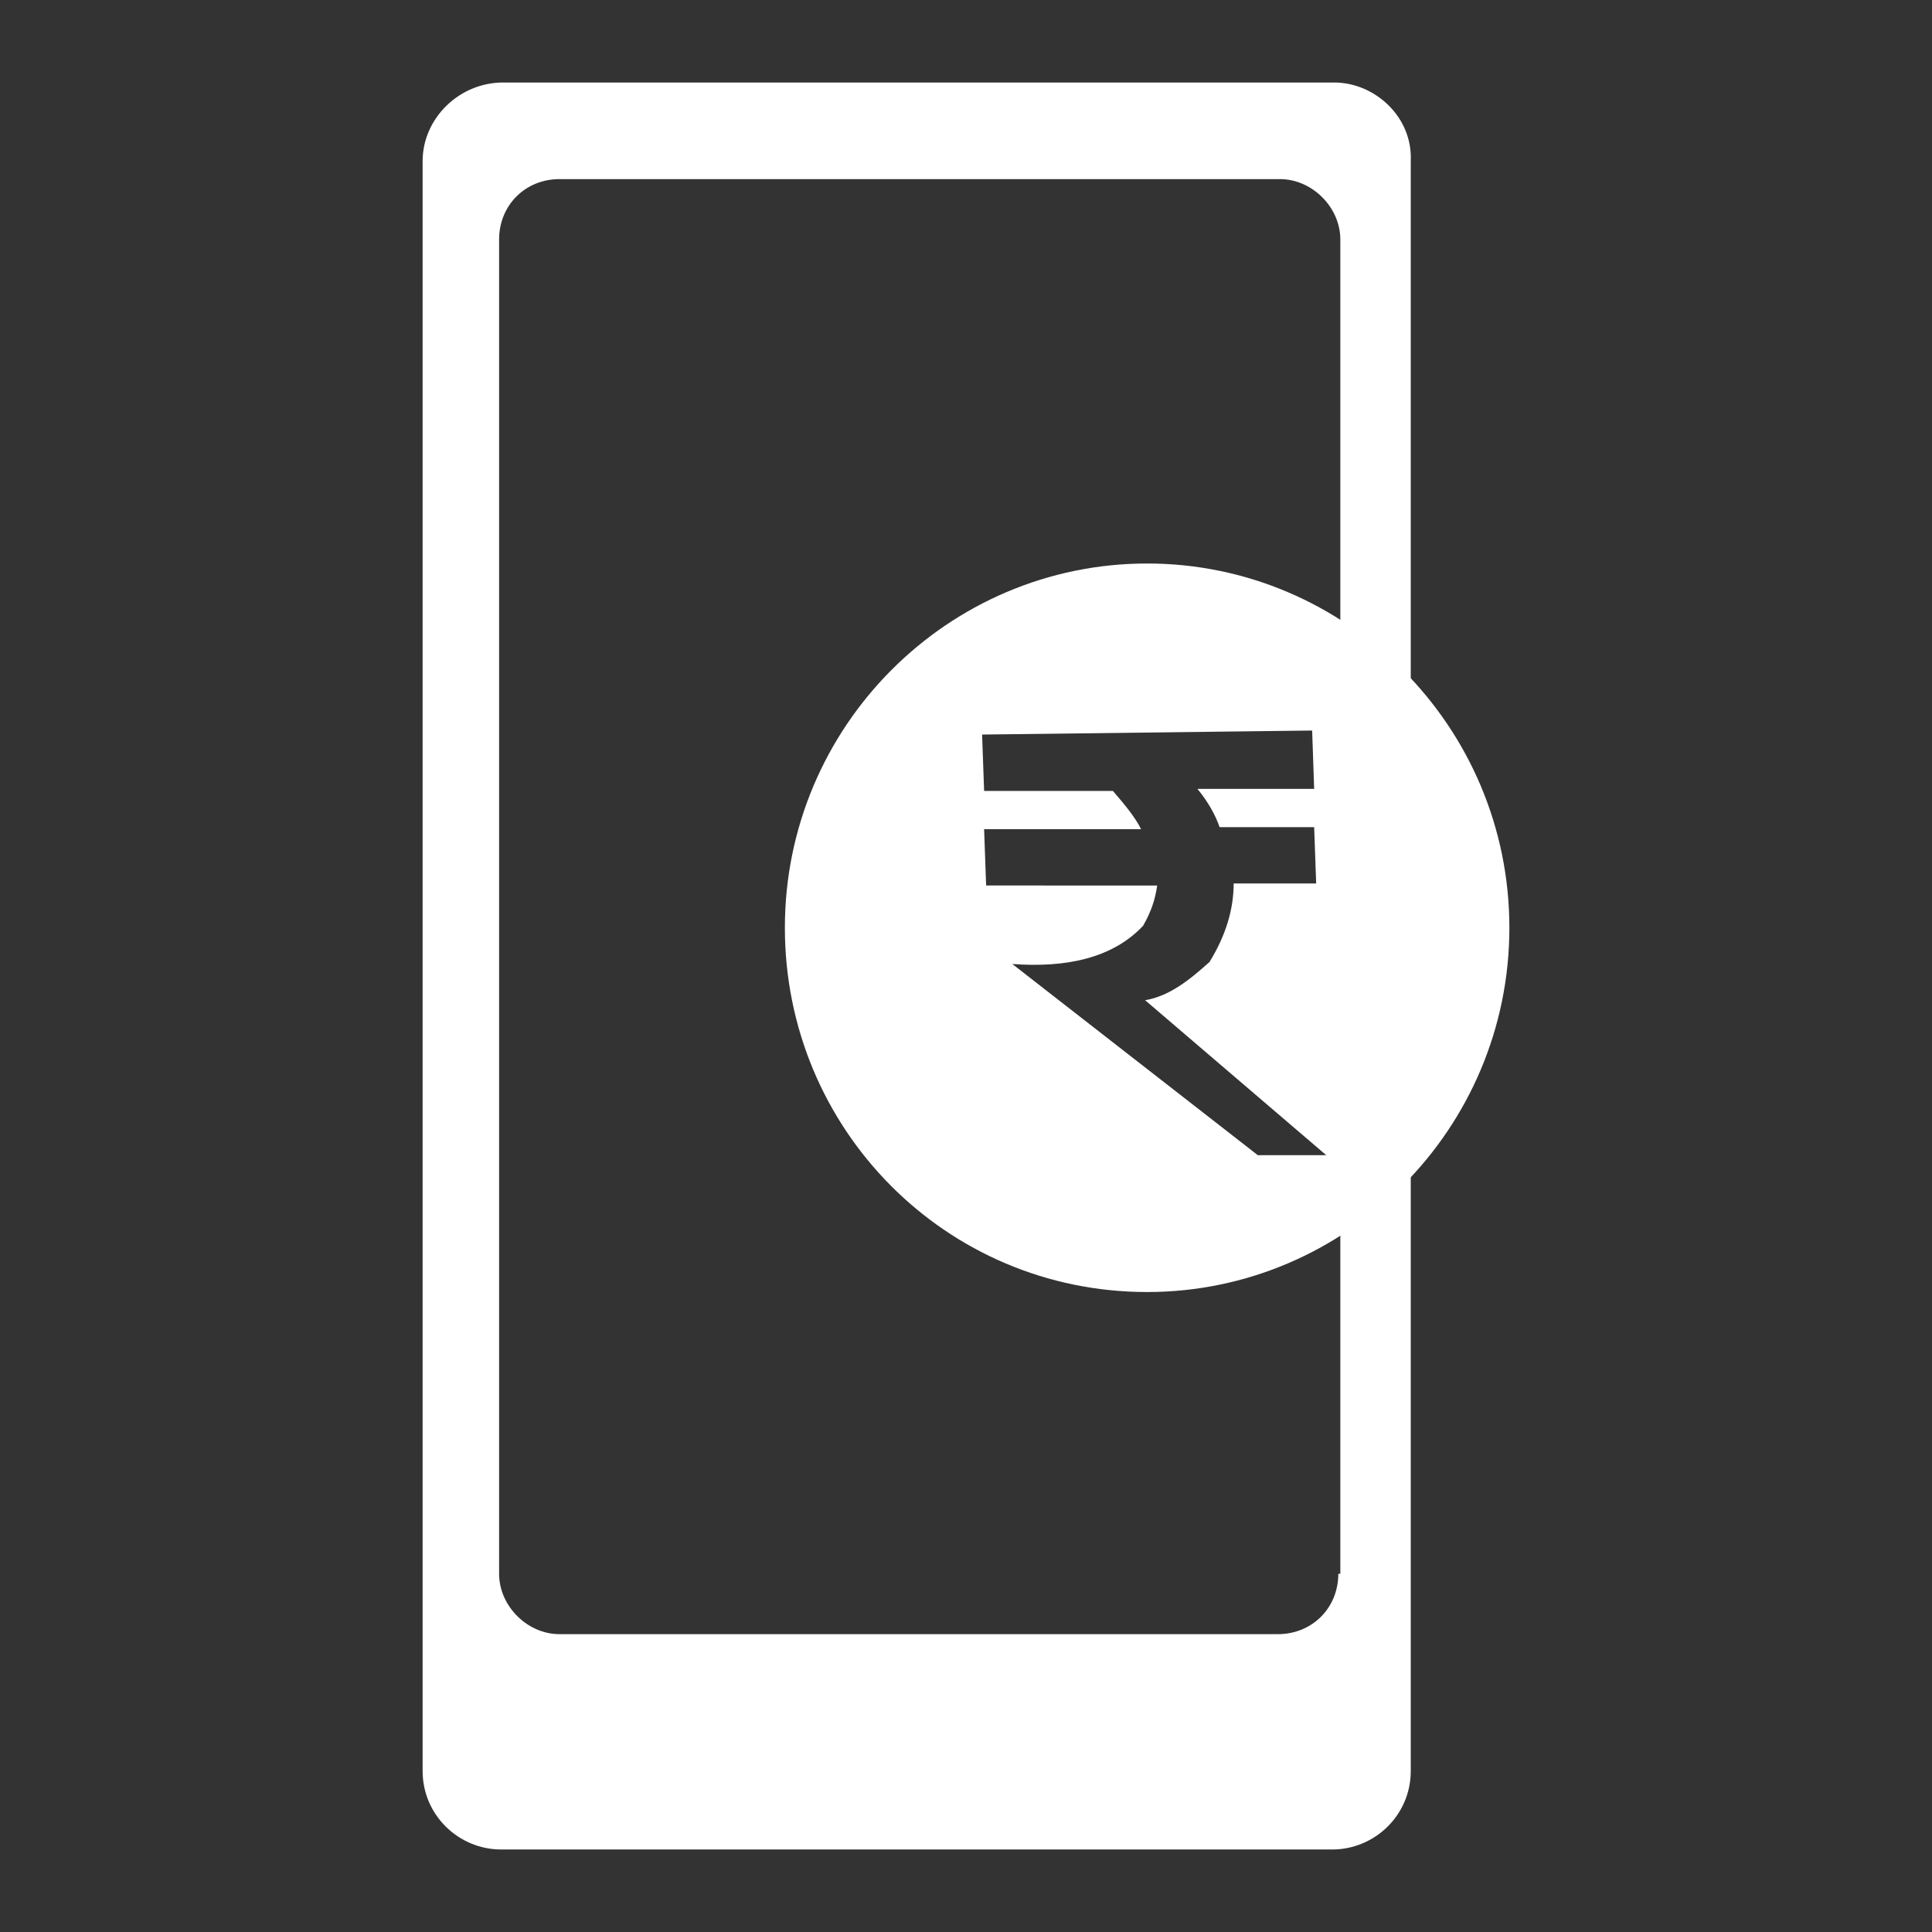
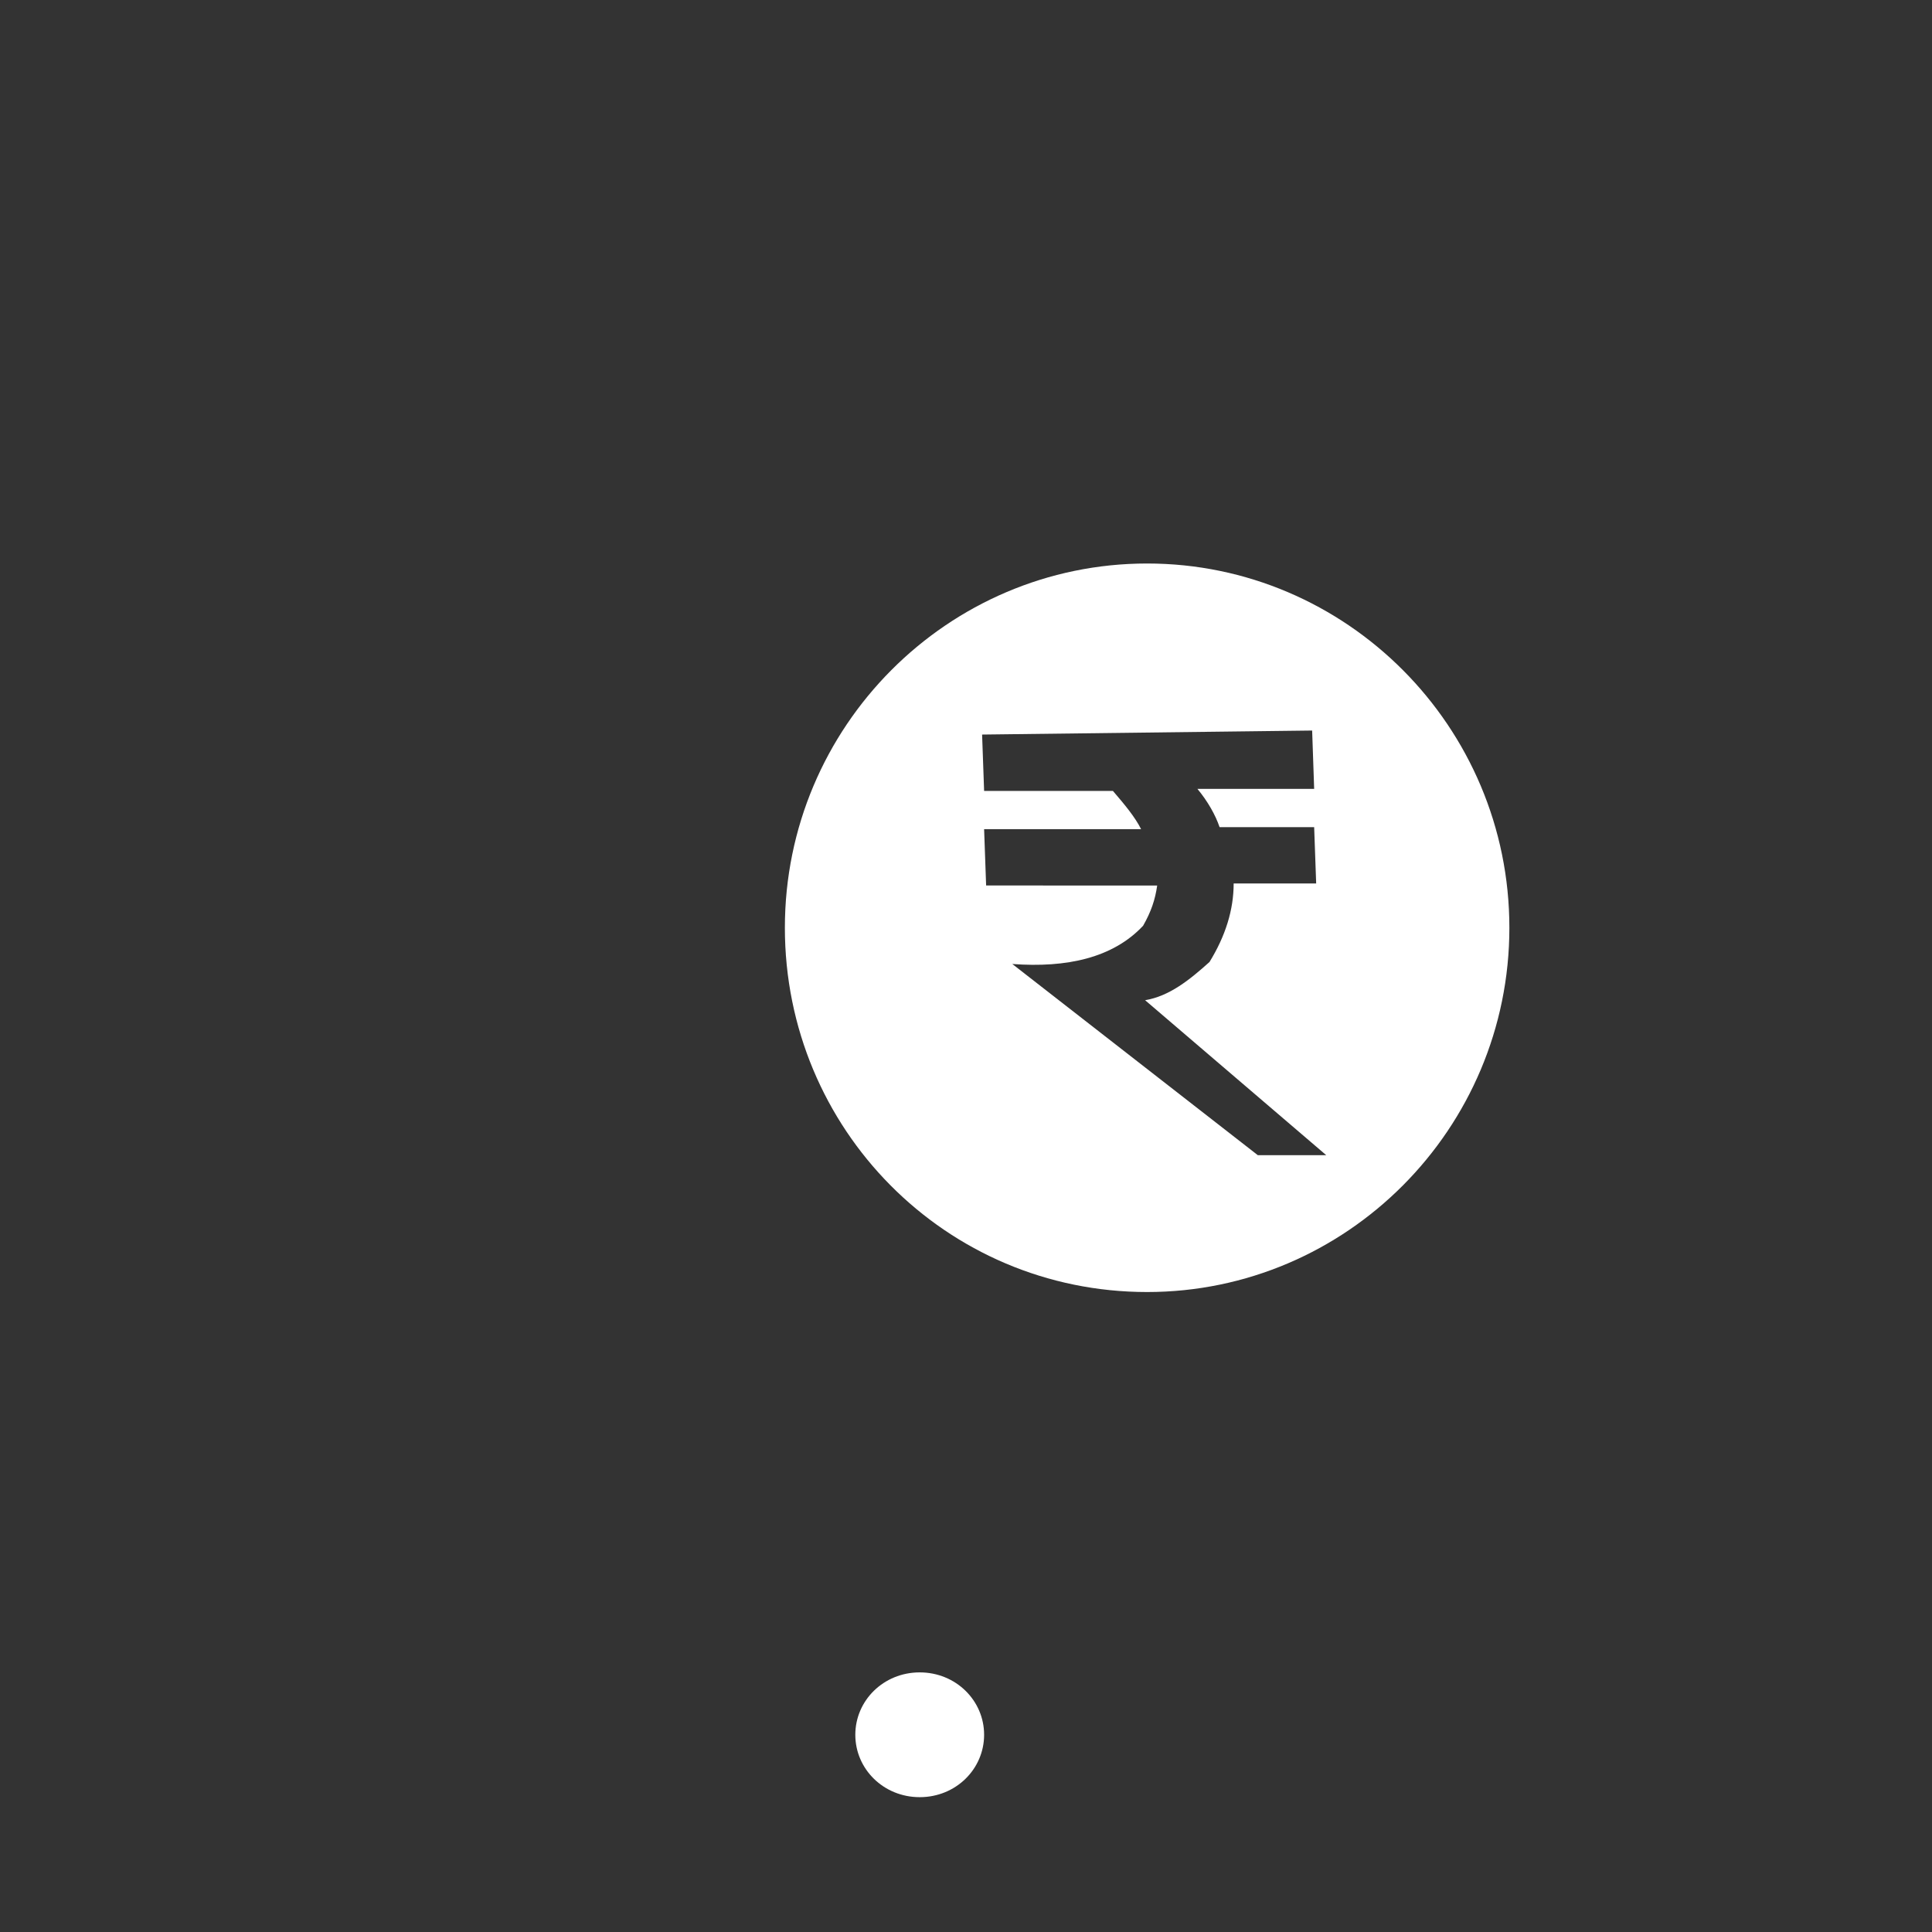
<svg xmlns="http://www.w3.org/2000/svg" version="1.1" id="Layer_1" x="0px" y="0px" viewBox="0 0 96 96" style="enable-background:new 0 0 96 96;" xml:space="preserve">
  <rect x="0" y="0" width="96" height="96" fill="#333333" stroke="none" />
  <style type="text/css">
	.st0{opacity:0.3;fill:#666666;enable-background:new    ;}
	.st1{fill:#FFFFFF;}
</style>
-   <path class="st0" d="M-134.9,61.1l-38.9-30.8l-24,66l20.7,13.8c23.8-2.3,42.3-22.4,42.3-46.8C-134.8,62.6-134.8,61.8-134.9,61.1z" />
-   <path class="st1" d="M66.3,4.1H25C22.8,4.1,21,5.9,21,8v80c0,2.2,1.8,3.9,3.9,3.9h41.3c2.1,0,3.9-1.7,3.9-3.9V8  C70.2,5.8,68.3,4.1,66.3,4.1z M66.5,78.2c0,1.7-1.3,3-3,3H27.8c-1.6,0-3-1.4-3-3V11.9c0-1.7,1.3-3,3-3h35.8c1.6,0,3,1.4,3,3V78.2z" />
+   <path class="st0" d="M-134.9,61.1l-24,66l20.7,13.8c23.8-2.3,42.3-22.4,42.3-46.8C-134.8,62.6-134.8,61.8-134.9,61.1z" />
  <path class="st1" d="M45.7,83.1c-1.8,0-3.2,1.4-3.2,3.1s1.4,3.1,3.2,3.1s3.2-1.4,3.2-3.1S47.5,83.1,45.7,83.1z" />
  <path class="st1" d="M57,28c-9.9,0-18,8.1-18,18.1s8,18.1,18,18.1c9.9,0,18-8.1,18-18.1S66.9,28,57,28z M62.5,57.4l-12.2-9.5  c2.7,0.2,5-0.3,6.5-1.9c0.4-0.7,0.6-1.3,0.7-2L49,44l-0.1-2.8l7.8,0c-0.3-0.6-0.8-1.2-1.4-1.9l-6.4,0l-0.1-2.8l16.4-0.2l0.1,2.9  l-5.8,0c0.5,0.6,0.9,1.3,1.1,1.9l4.7,0l0.1,2.8l-4.1,0c0,1.3-0.4,2.6-1.2,3.9c-1,0.9-2,1.7-3.2,1.9l9,7.7H62.5z" />
</svg>